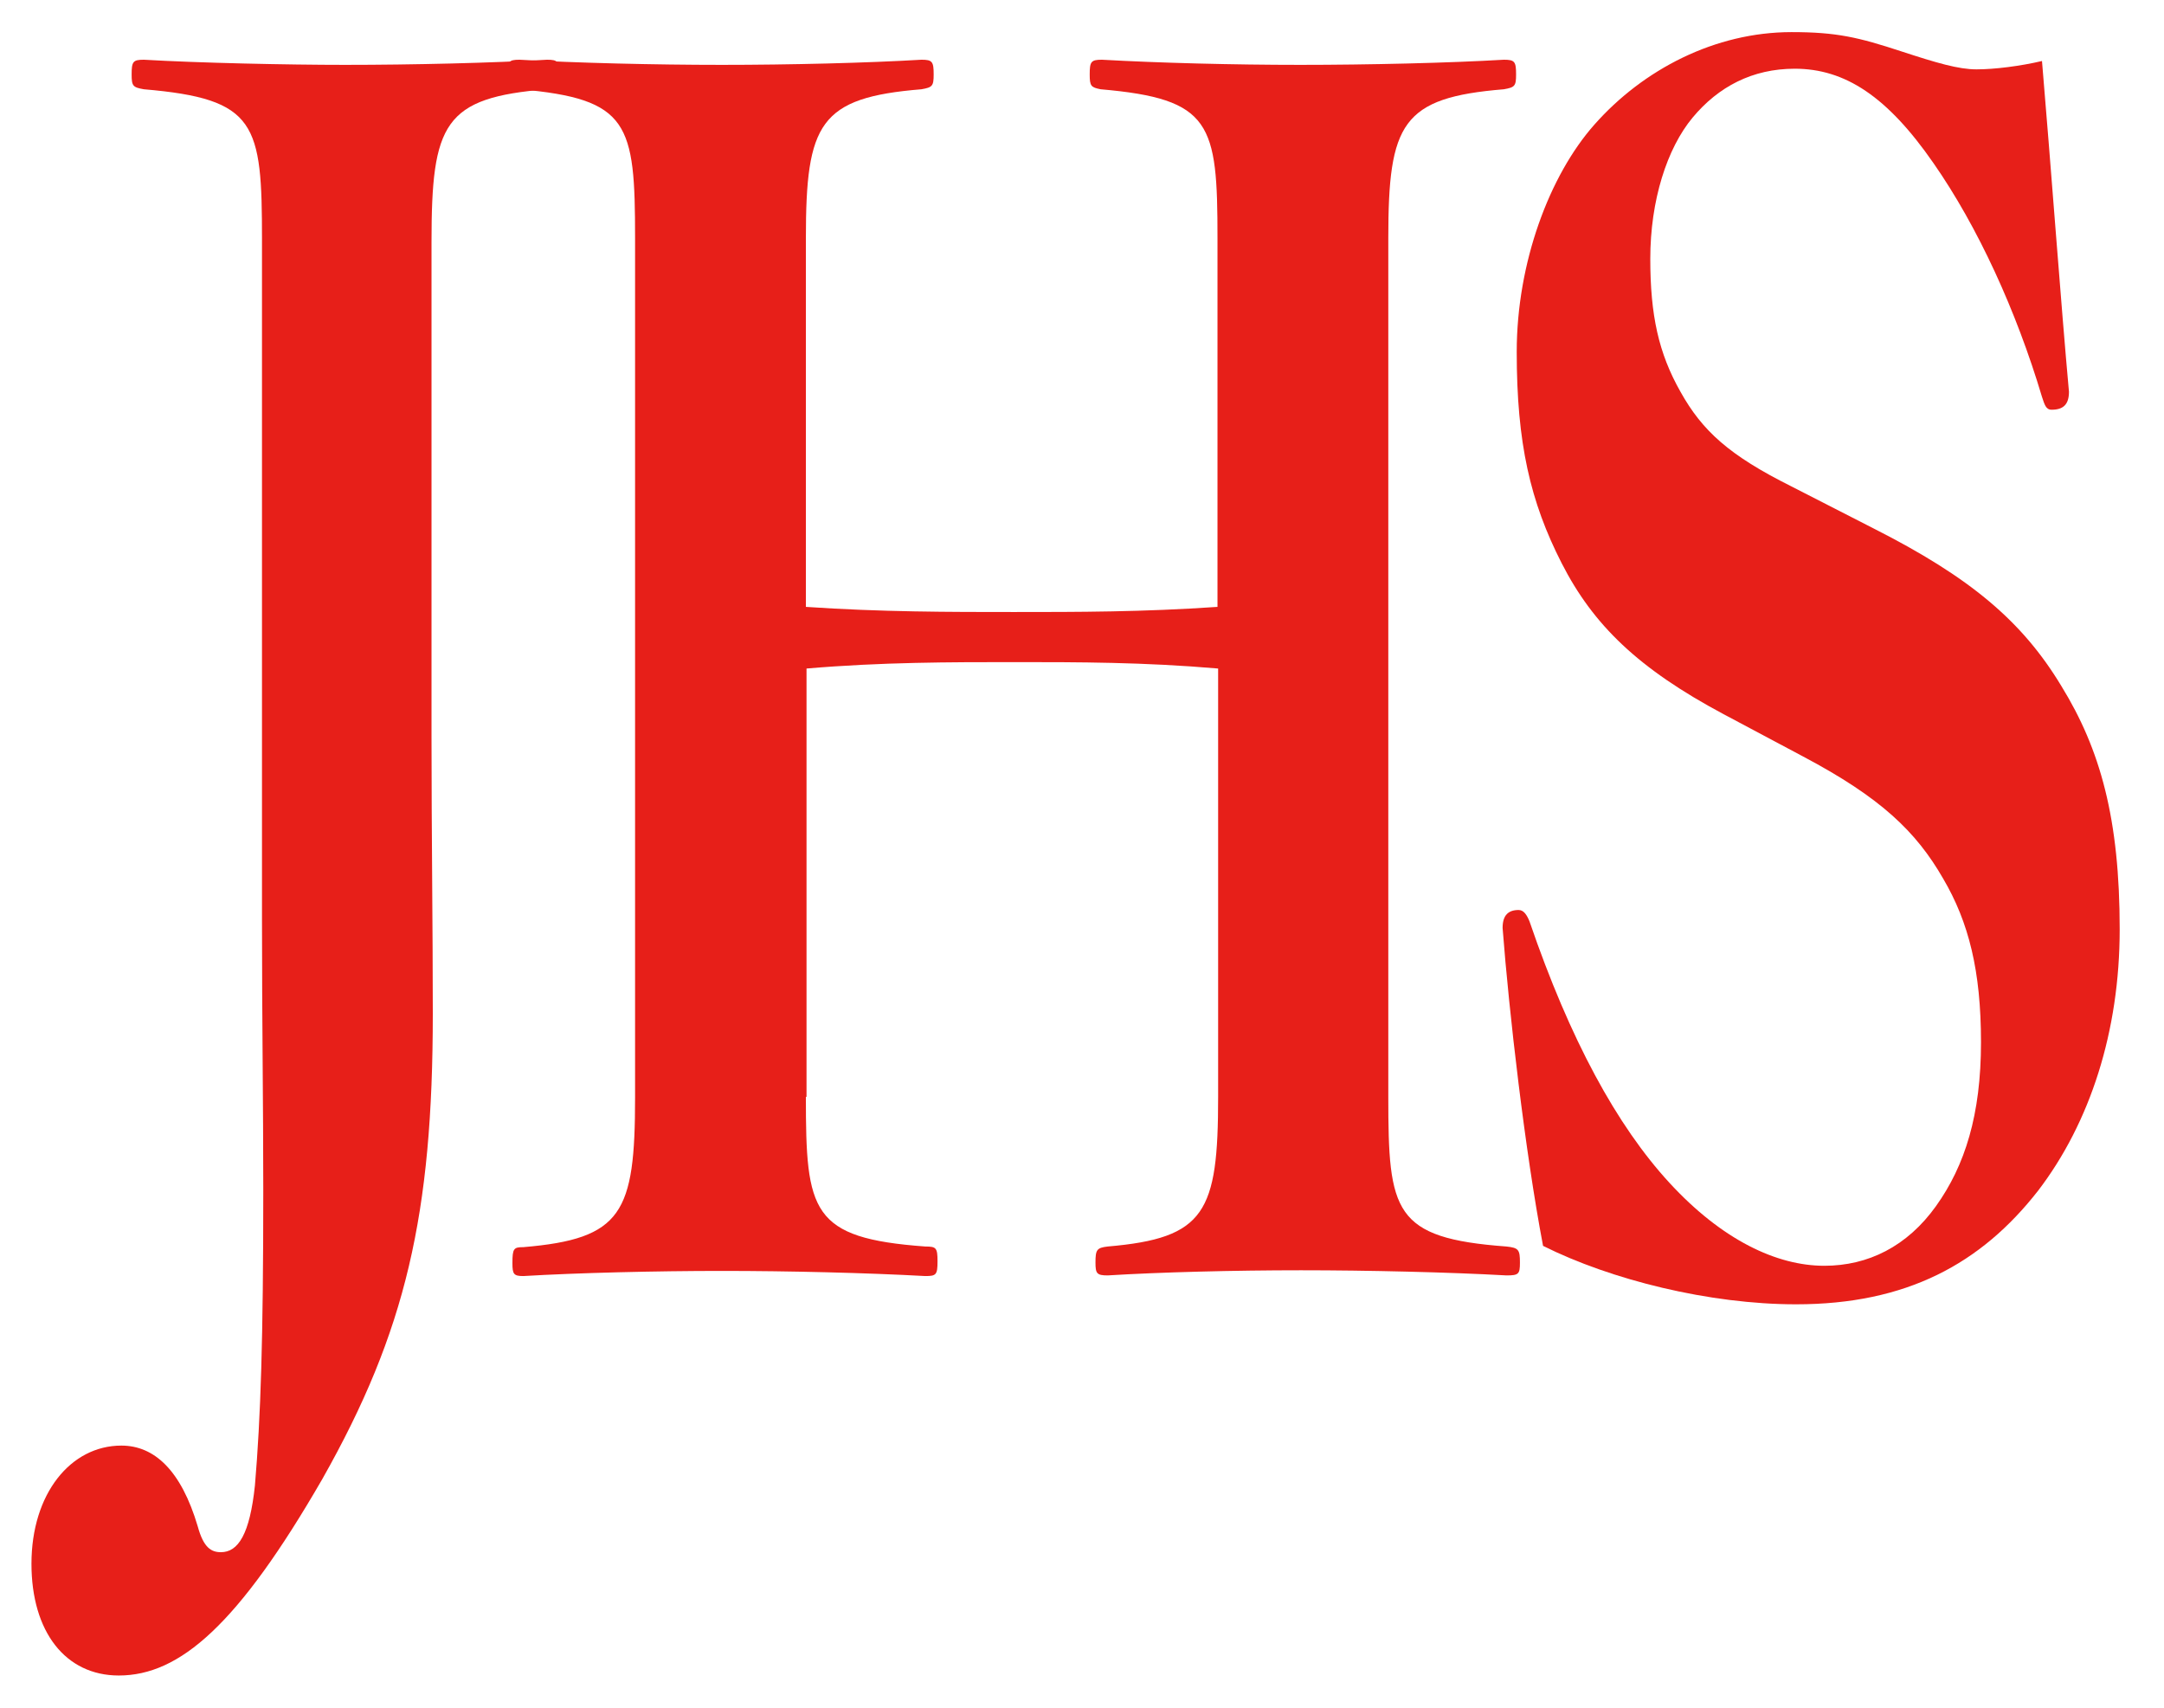
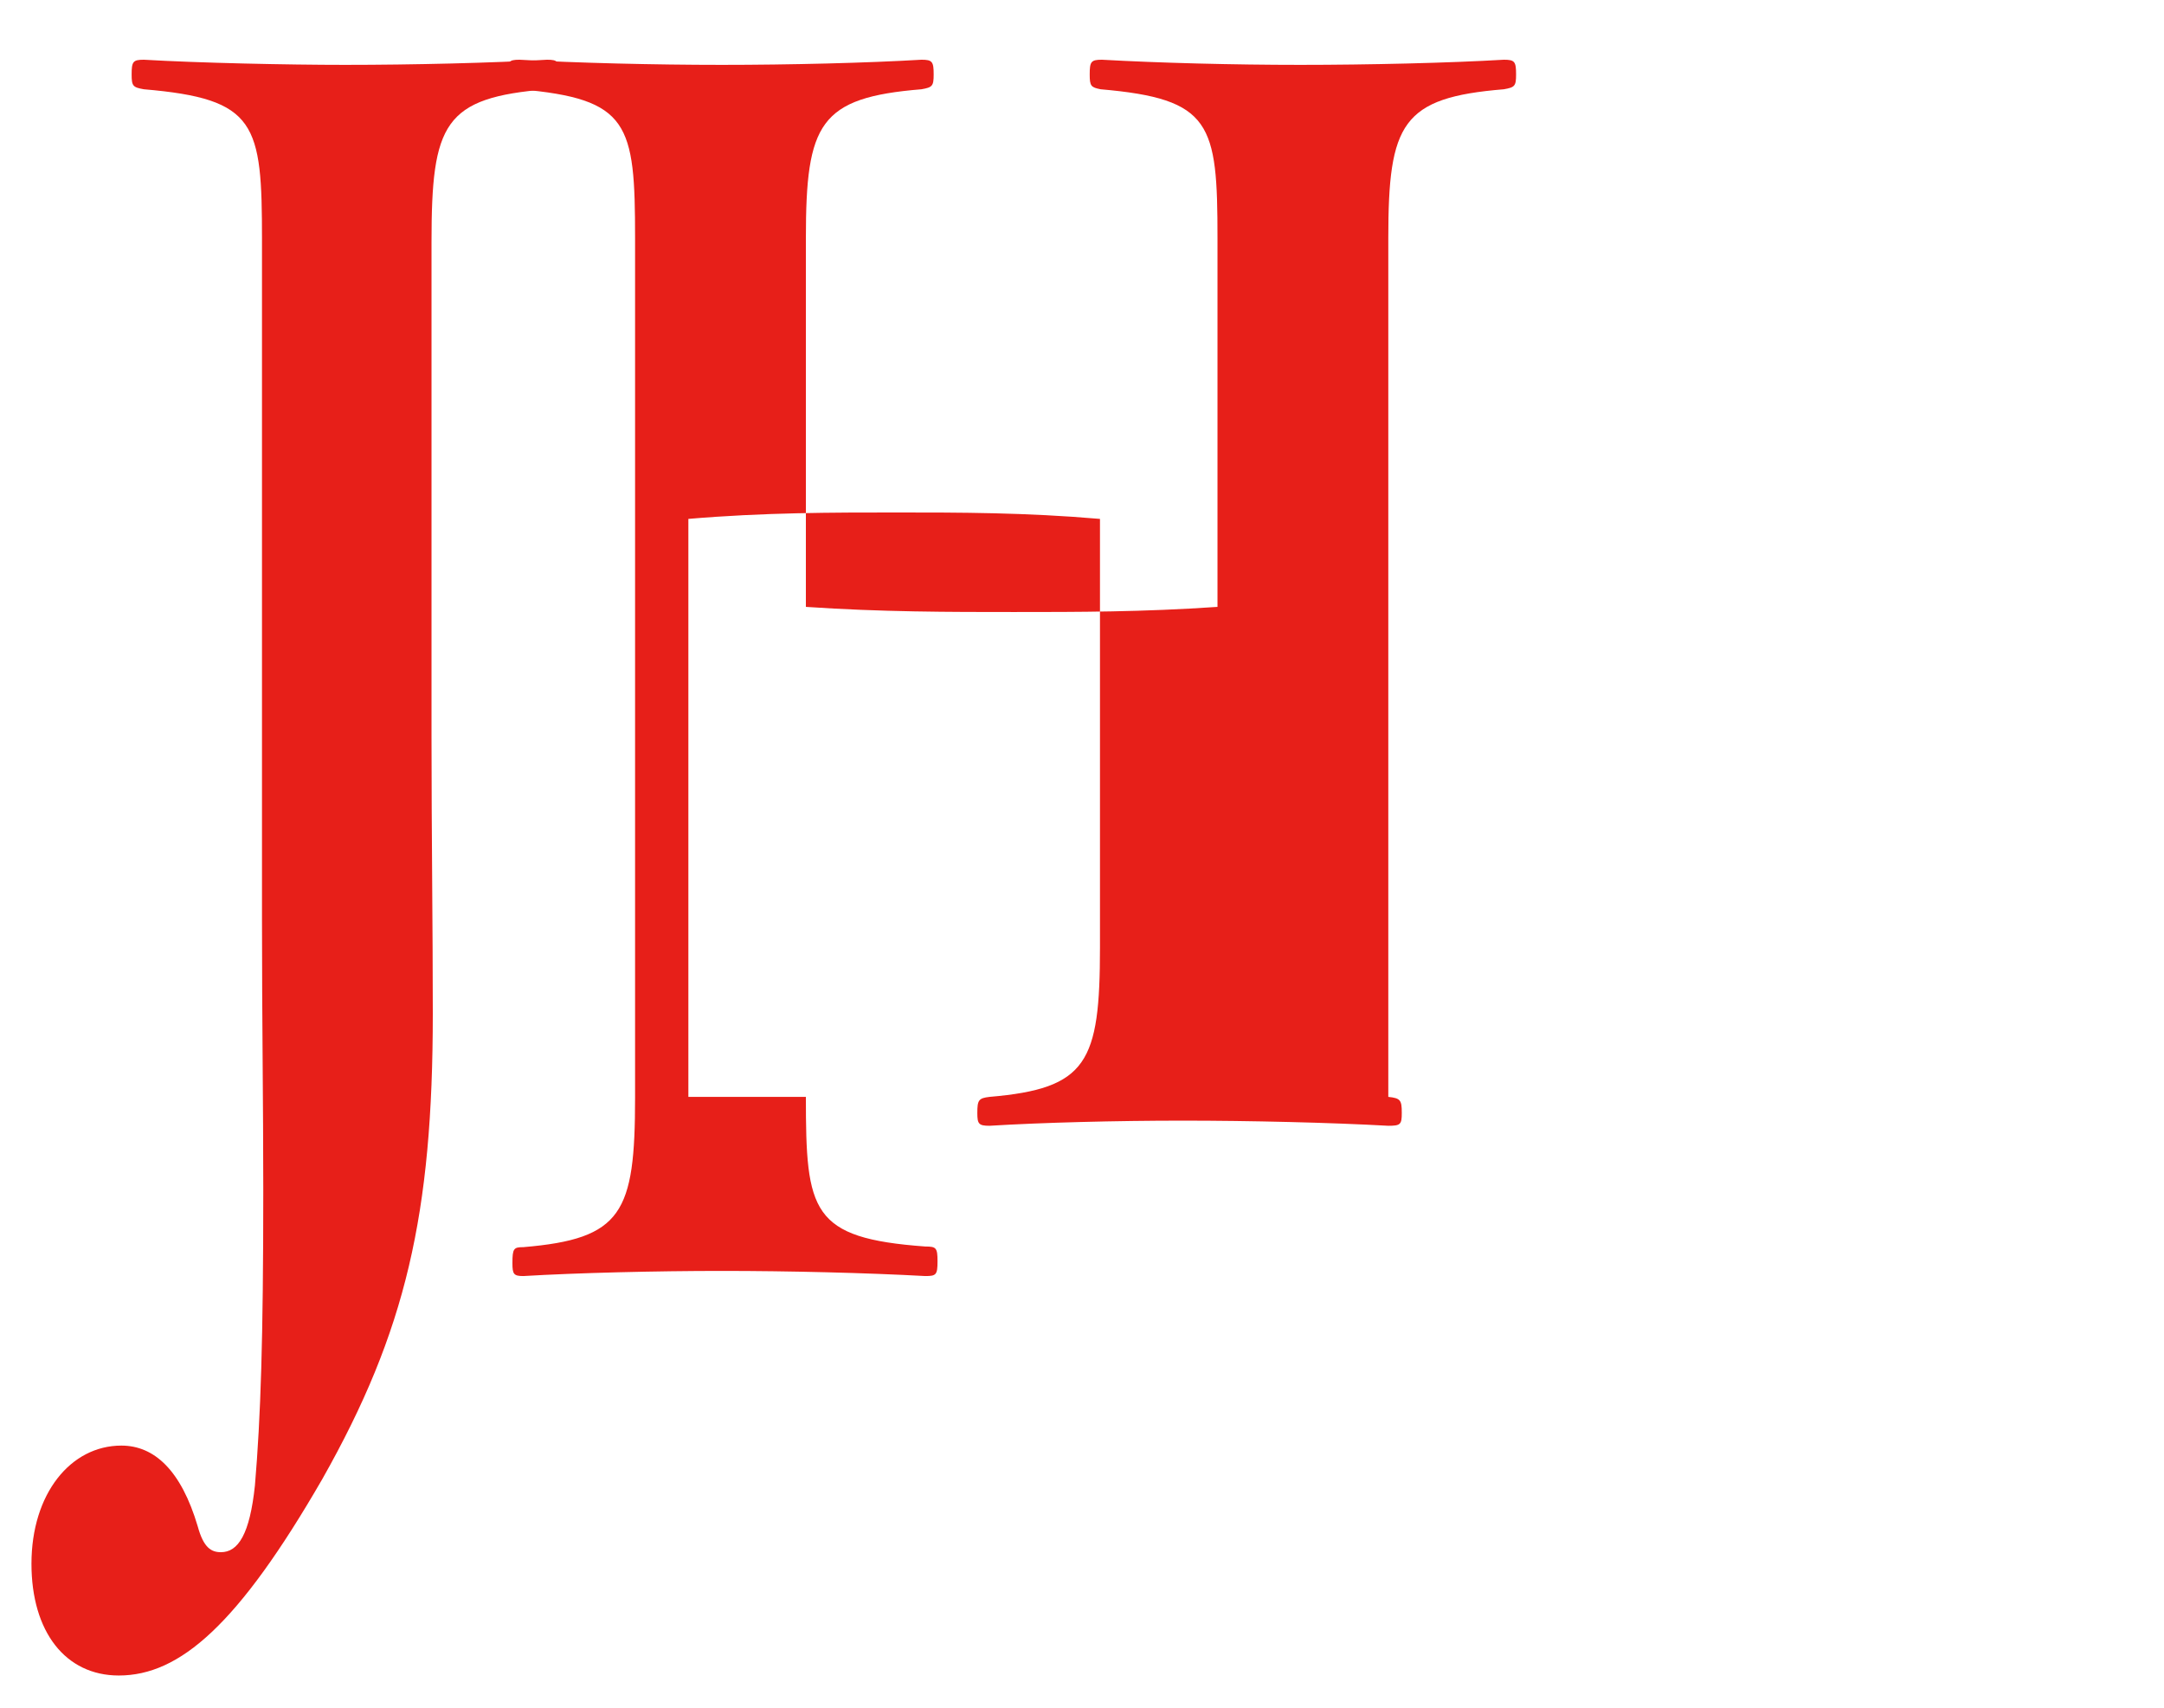
<svg xmlns="http://www.w3.org/2000/svg" version="1.1" id="レイヤー_1" x="0px" y="0px" viewBox="0 0 33.7 26.59" style="enable-background:new 0 0 33.7 26.59;" xml:space="preserve">
  <style type="text/css">
	.st0{fill:#E71F19;}
</style>
  <g>
    <path class="st0" d="M4.08,3.74c0-1.82-0.08-2.2-1.84-2.35C2.07,1.36,2.05,1.34,2.05,1.16c0-0.2,0.02-0.23,0.19-0.23   c0.85,0.05,2.24,0.08,3.13,0.08c1.06,0,2.31-0.03,3.15-0.08c0.17,0,0.19,0.03,0.19,0.23c0,0.18-0.02,0.2-0.19,0.23   c-1.61,0.13-1.8,0.53-1.8,2.38v7.71c0,1.49,0.02,2.96,0.02,4.3c0,3.13-0.42,4.95-1.72,7.25c-1.31,2.27-2.22,3.06-3.17,3.06   c-0.83,0-1.36-0.68-1.36-1.74c0-1.09,0.61-1.84,1.4-1.84c0.51,0,0.93,0.38,1.19,1.26c0.09,0.33,0.21,0.4,0.36,0.4   c0.27,0,0.45-0.28,0.53-1.04c0.09-1.06,0.13-2.27,0.13-4.6c0-1.36-0.02-2.63-0.02-4.22V3.74z" />
-     <path class="st0" d="M12.55,17.08c0,1.79,0.08,2.2,1.86,2.33c0.17,0,0.19,0.02,0.19,0.23s-0.02,0.23-0.19,0.23   c-0.91-0.05-2.12-0.08-3.17-0.08c-1.02,0-2.25,0.03-3.09,0.08c-0.15,0-0.17-0.03-0.17-0.2c0-0.23,0.02-0.25,0.17-0.25   c1.54-0.13,1.74-0.53,1.74-2.33V3.71c0-1.79-0.09-2.17-1.8-2.32C7.92,1.36,7.9,1.34,7.9,1.16c0-0.2,0.02-0.23,0.19-0.23   c0.89,0.05,2.1,0.08,3.15,0.08c1.06,0,2.27-0.03,3.11-0.08c0.17,0,0.19,0.03,0.19,0.23c0,0.18-0.02,0.2-0.19,0.23   c-1.59,0.13-1.8,0.53-1.8,2.32v5.74c1.17,0.08,2.25,0.08,3.24,0.08c0.99,0,2.01,0,3.17-0.08V3.71c0-1.79-0.09-2.17-1.82-2.32   c-0.15-0.03-0.17-0.05-0.17-0.23c0-0.2,0.02-0.23,0.19-0.23c0.89,0.05,2.05,0.08,3.09,0.08c1.06,0,2.33-0.03,3.17-0.08   c0.17,0,0.19,0.03,0.19,0.23c0,0.18-0.02,0.2-0.19,0.23c-1.59,0.13-1.8,0.53-1.8,2.32v13.37c0,1.79,0.08,2.2,1.84,2.33   c0.19,0.02,0.21,0.05,0.21,0.25c0,0.18-0.02,0.2-0.21,0.2c-0.89-0.05-2.16-0.08-3.2-0.08c-1.04,0-2.2,0.03-3.01,0.08   c-0.17,0-0.19-0.03-0.19-0.2c0-0.2,0.02-0.23,0.19-0.25c1.52-0.13,1.72-0.53,1.72-2.33v-6.67c-1.16-0.1-2.18-0.1-3.17-0.1   c-0.99,0-2.07,0-3.24,0.1V17.08z" />
-     <path class="st0" d="M26.84,11.12c-1.33-0.71-2.03-1.39-2.52-2.35c-0.49-0.96-0.7-1.87-0.7-3.29c0-1.39,0.51-2.75,1.21-3.54   c0.76-0.86,1.88-1.44,3.07-1.44c0.7,0,1.04,0.08,1.71,0.3c0.55,0.18,0.89,0.28,1.17,0.28s0.68-0.05,1.02-0.13   c0.13,1.52,0.3,3.84,0.42,5.15c0,0.2-0.09,0.28-0.27,0.28c-0.09,0-0.11-0.08-0.15-0.2c-0.4-1.34-1-2.65-1.69-3.64   c-0.72-1.04-1.38-1.47-2.16-1.47c-0.66,0-1.19,0.28-1.59,0.76s-0.66,1.29-0.66,2.2c0,0.88,0.13,1.47,0.47,2.07   c0.34,0.61,0.76,0.99,1.72,1.47l1.29,0.66c1.5,0.76,2.31,1.44,2.92,2.45c0.61,0.99,0.91,2.07,0.91,3.79c0,1.59-0.46,3.01-1.27,4.07   c-0.89,1.14-2.05,1.77-3.77,1.77c-1.35,0-2.88-0.38-3.94-0.91c-0.28-1.47-0.53-3.64-0.63-4.95c0-0.2,0.09-0.28,0.25-0.28   c0.08,0,0.13,0.08,0.17,0.18c0.63,1.84,1.36,3.18,2.18,4.07s1.67,1.29,2.41,1.29c0.68,0,1.29-0.3,1.74-0.93   c0.45-0.63,0.7-1.42,0.7-2.55c0-1.11-0.19-1.87-0.59-2.55c-0.42-0.73-0.97-1.26-2.18-1.9L26.84,11.12z" />
+     <path class="st0" d="M12.55,17.08c0,1.79,0.08,2.2,1.86,2.33c0.17,0,0.19,0.02,0.19,0.23s-0.02,0.23-0.19,0.23   c-0.91-0.05-2.12-0.08-3.17-0.08c-1.02,0-2.25,0.03-3.09,0.08c-0.15,0-0.17-0.03-0.17-0.2c0-0.23,0.02-0.25,0.17-0.25   c1.54-0.13,1.74-0.53,1.74-2.33V3.71c0-1.79-0.09-2.17-1.8-2.32C7.92,1.36,7.9,1.34,7.9,1.16c0-0.2,0.02-0.23,0.19-0.23   c0.89,0.05,2.1,0.08,3.15,0.08c1.06,0,2.27-0.03,3.11-0.08c0.17,0,0.19,0.03,0.19,0.23c0,0.18-0.02,0.2-0.19,0.23   c-1.59,0.13-1.8,0.53-1.8,2.32v5.74c1.17,0.08,2.25,0.08,3.24,0.08c0.99,0,2.01,0,3.17-0.08V3.71c0-1.79-0.09-2.17-1.82-2.32   c-0.15-0.03-0.17-0.05-0.17-0.23c0-0.2,0.02-0.23,0.19-0.23c0.89,0.05,2.05,0.08,3.09,0.08c1.06,0,2.33-0.03,3.17-0.08   c0.17,0,0.19,0.03,0.19,0.23c0,0.18-0.02,0.2-0.19,0.23c-1.59,0.13-1.8,0.53-1.8,2.32v13.37c0.19,0.02,0.21,0.05,0.21,0.25c0,0.18-0.02,0.2-0.21,0.2c-0.89-0.05-2.16-0.08-3.2-0.08c-1.04,0-2.2,0.03-3.01,0.08   c-0.17,0-0.19-0.03-0.19-0.2c0-0.2,0.02-0.23,0.19-0.25c1.52-0.13,1.72-0.53,1.72-2.33v-6.67c-1.16-0.1-2.18-0.1-3.17-0.1   c-0.99,0-2.07,0-3.24,0.1V17.08z" />
  </g>
</svg>